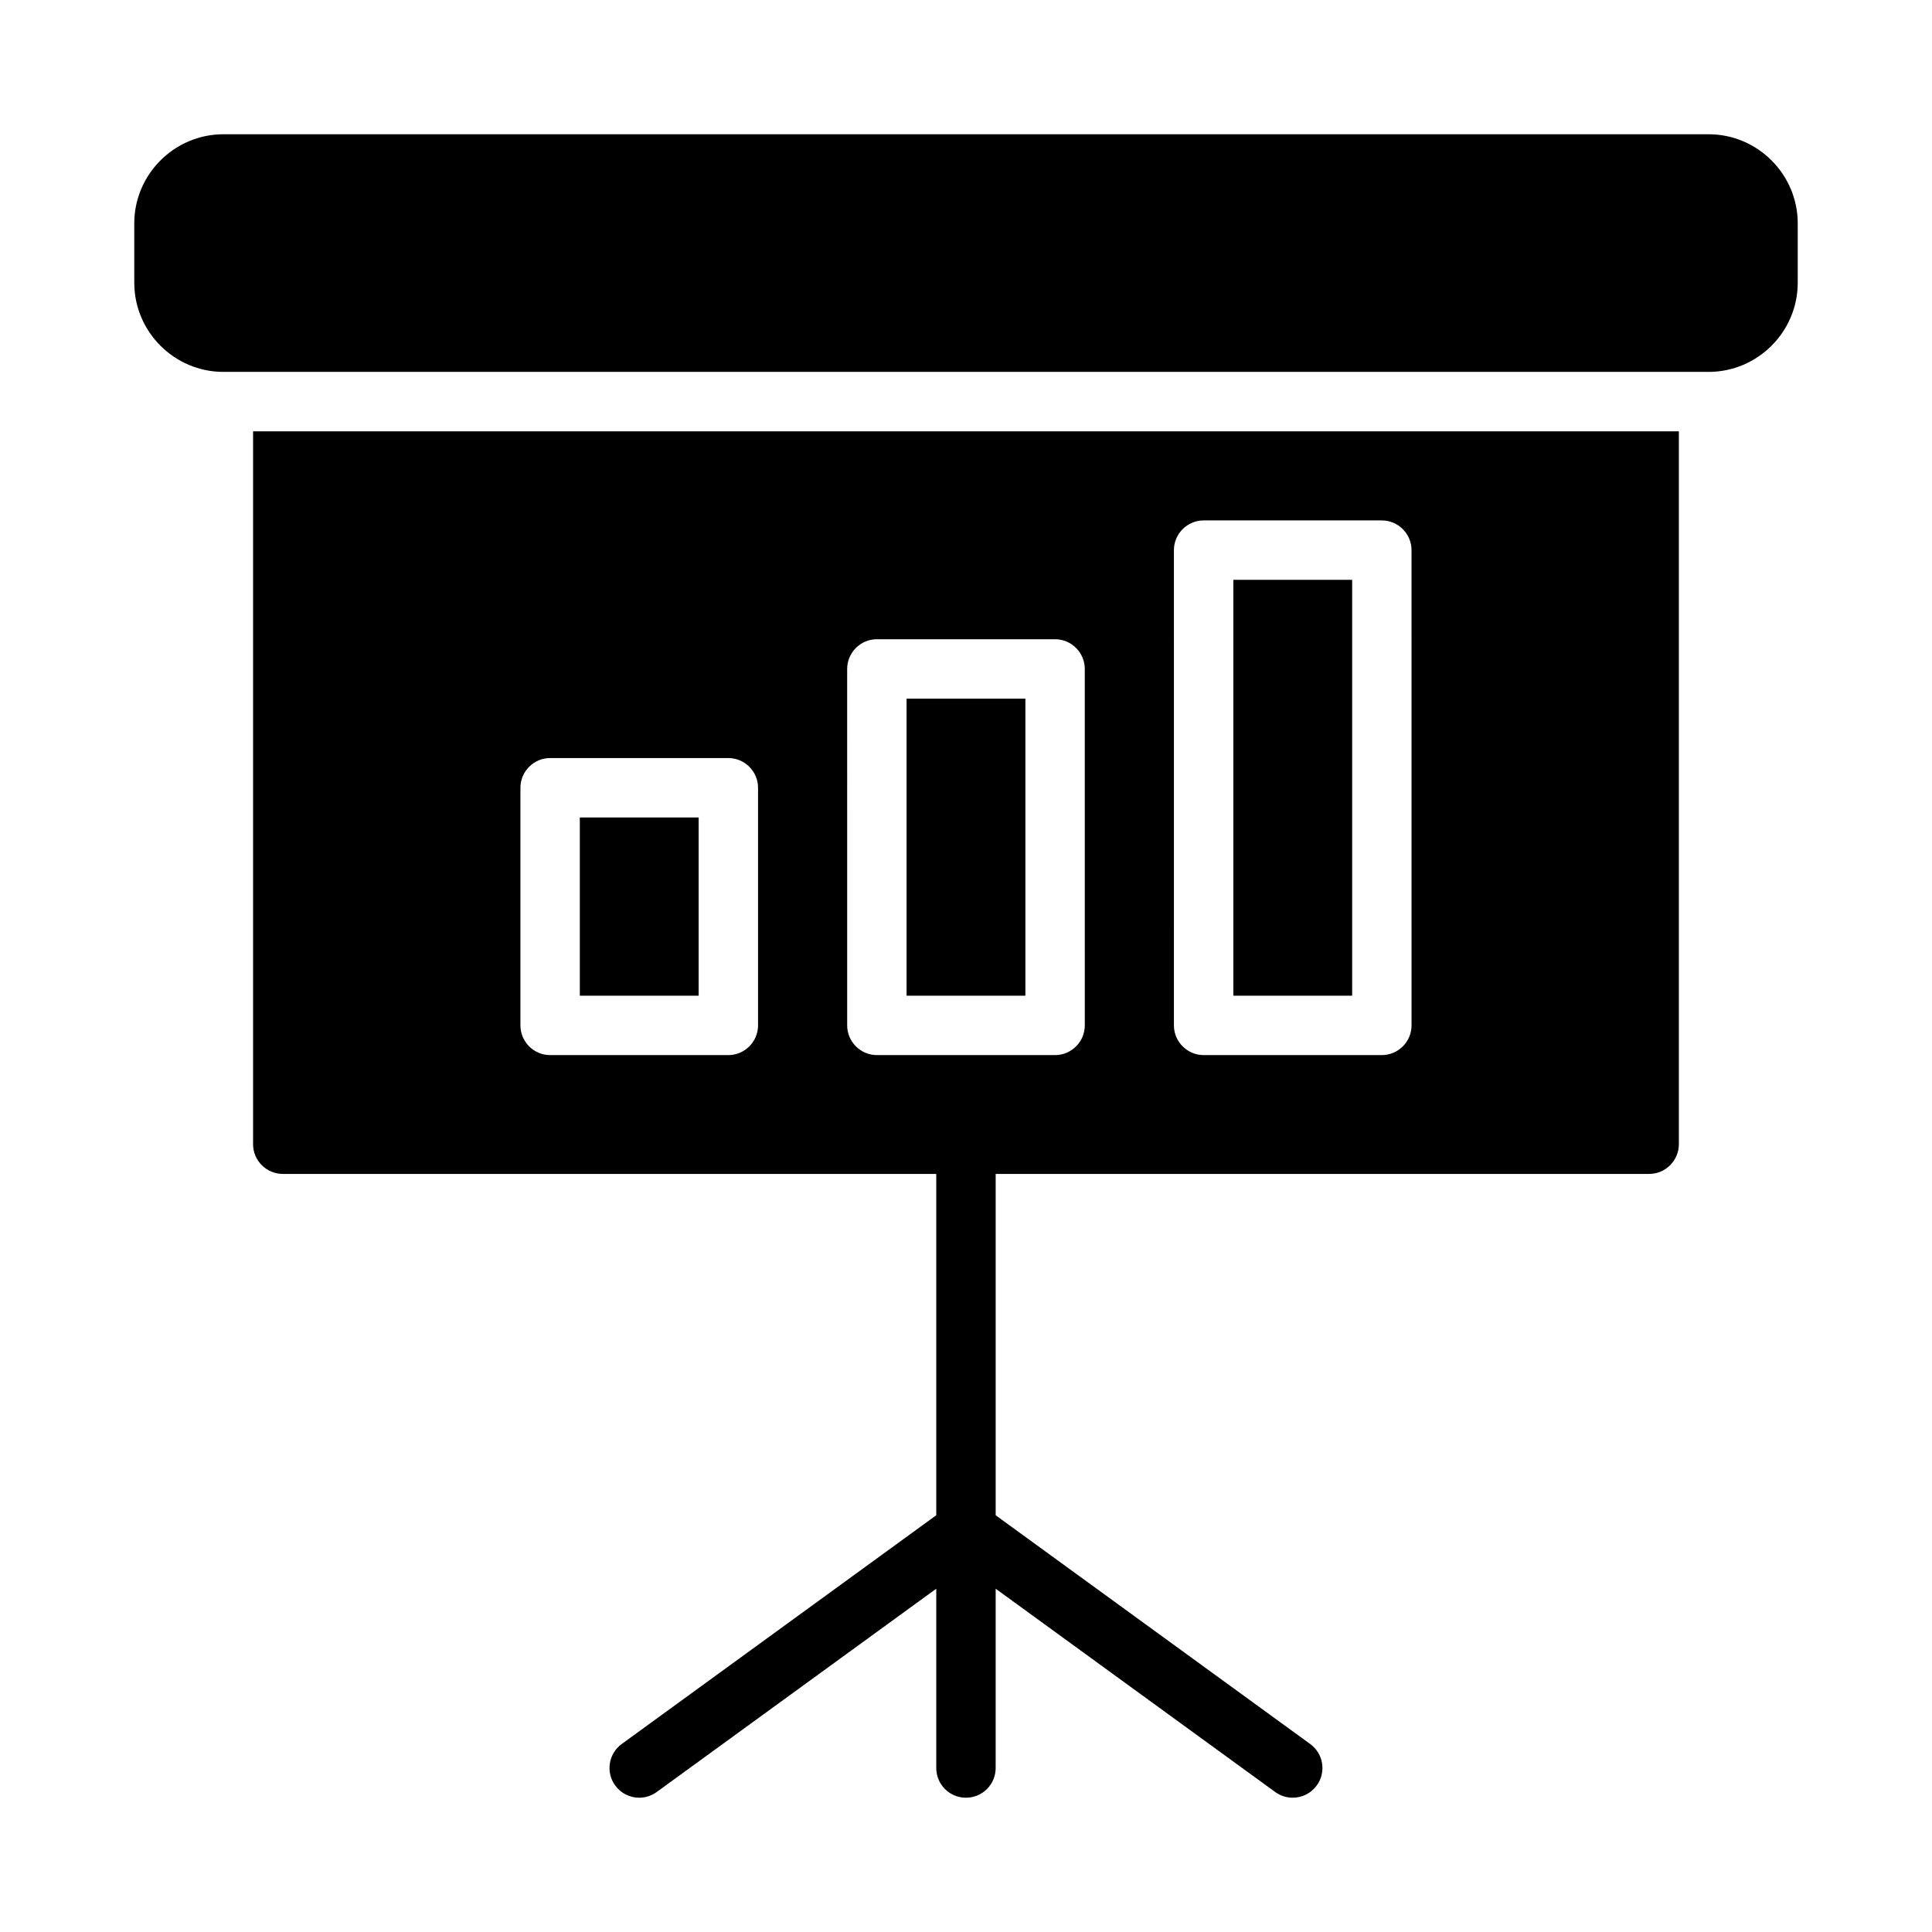
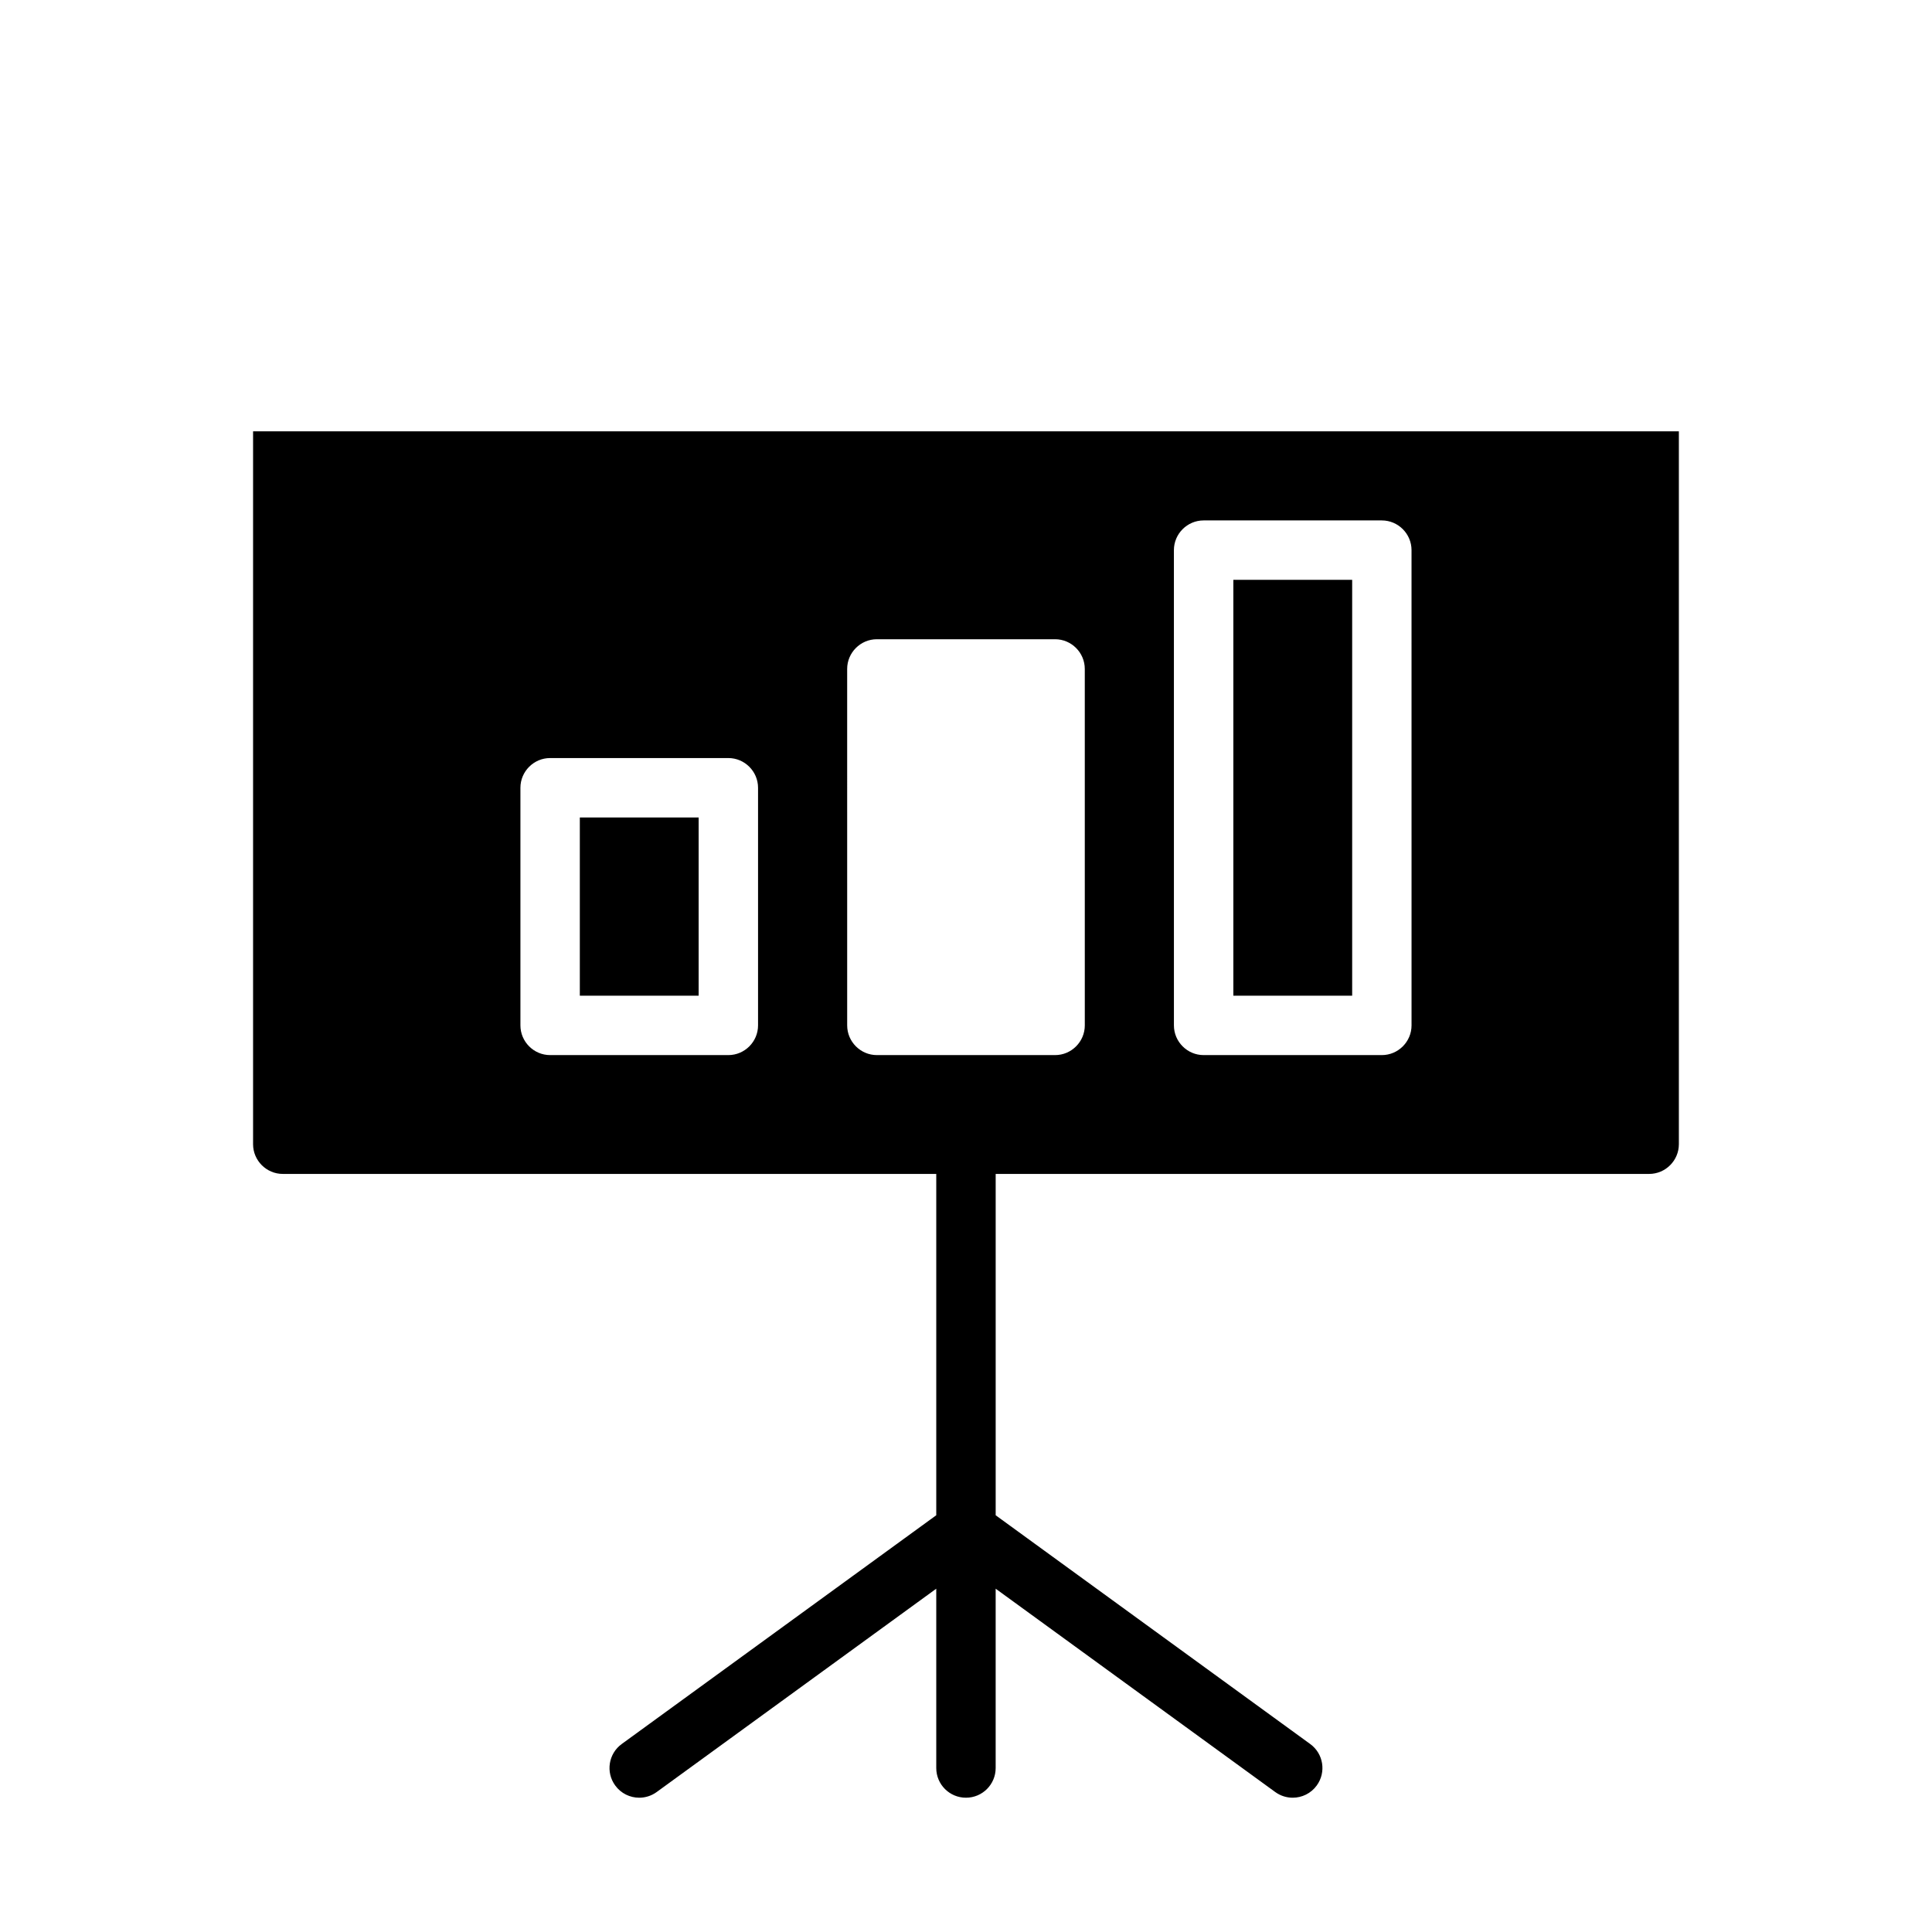
<svg xmlns="http://www.w3.org/2000/svg" fill="#000000" width="800px" height="800px" version="1.1" viewBox="144 144 512 512">
  <g>
-     <path d="m596.8 179.58h-393.6c-12.988 0-23.617 10.629-23.617 23.617v15.742c0 12.988 10.629 23.617 23.617 23.617h393.6c12.988 0 23.617-10.629 23.617-23.617v-15.742c0-12.988-10.625-23.617-23.613-23.617z" />
    <path d="m226.81 258.3h-15.742v188.93c0 4.328 3.543 7.871 7.871 7.871h173.18v90.457l-83.348 60.617c-3.519 2.551-4.297 7.481-1.738 10.992 1.539 2.125 3.938 3.246 6.375 3.246 1.605 0 3.223-0.492 4.621-1.508l74.09-53.883v47.52c0 4.352 3.519 7.871 7.871 7.871 4.352 0 7.871-3.519 7.871-7.871v-47.52l74.094 53.887c1.402 1.012 3.016 1.504 4.621 1.504 2.438 0 4.836-1.121 6.375-3.242 2.559-3.512 1.785-8.441-1.738-10.992l-83.348-60.617v-90.461h173.18c4.328 0 7.871-3.543 7.871-7.871v-188.93zm118.08 157.44c0 4.328-3.543 7.871-7.871 7.871h-47.23c-4.328 0-7.871-3.543-7.871-7.871v-62.977c0-4.328 3.543-7.871 7.871-7.871h47.23c4.328 0 7.871 3.543 7.871 7.871zm86.594 0c0 4.328-3.543 7.871-7.871 7.871h-47.23c-4.328 0-7.871-3.543-7.871-7.871l-0.004-94.465c0-4.328 3.543-7.871 7.871-7.871h47.23c4.328 0 7.871 3.543 7.871 7.871zm86.59 0c0 4.328-3.543 7.871-7.871 7.871h-47.23c-4.328 0-7.871-3.543-7.871-7.871l-0.004-125.95c0-4.328 3.543-7.871 7.871-7.871h47.23c4.328 0 7.871 3.543 7.871 7.871z" />
-     <path d="m384.25 329.15h31.488v78.719h-31.488z" />
    <path d="m470.85 297.66h31.488v110.21h-31.488z" />
    <path d="m297.66 360.64h31.488v47.23h-31.488z" />
  </g>
</svg>